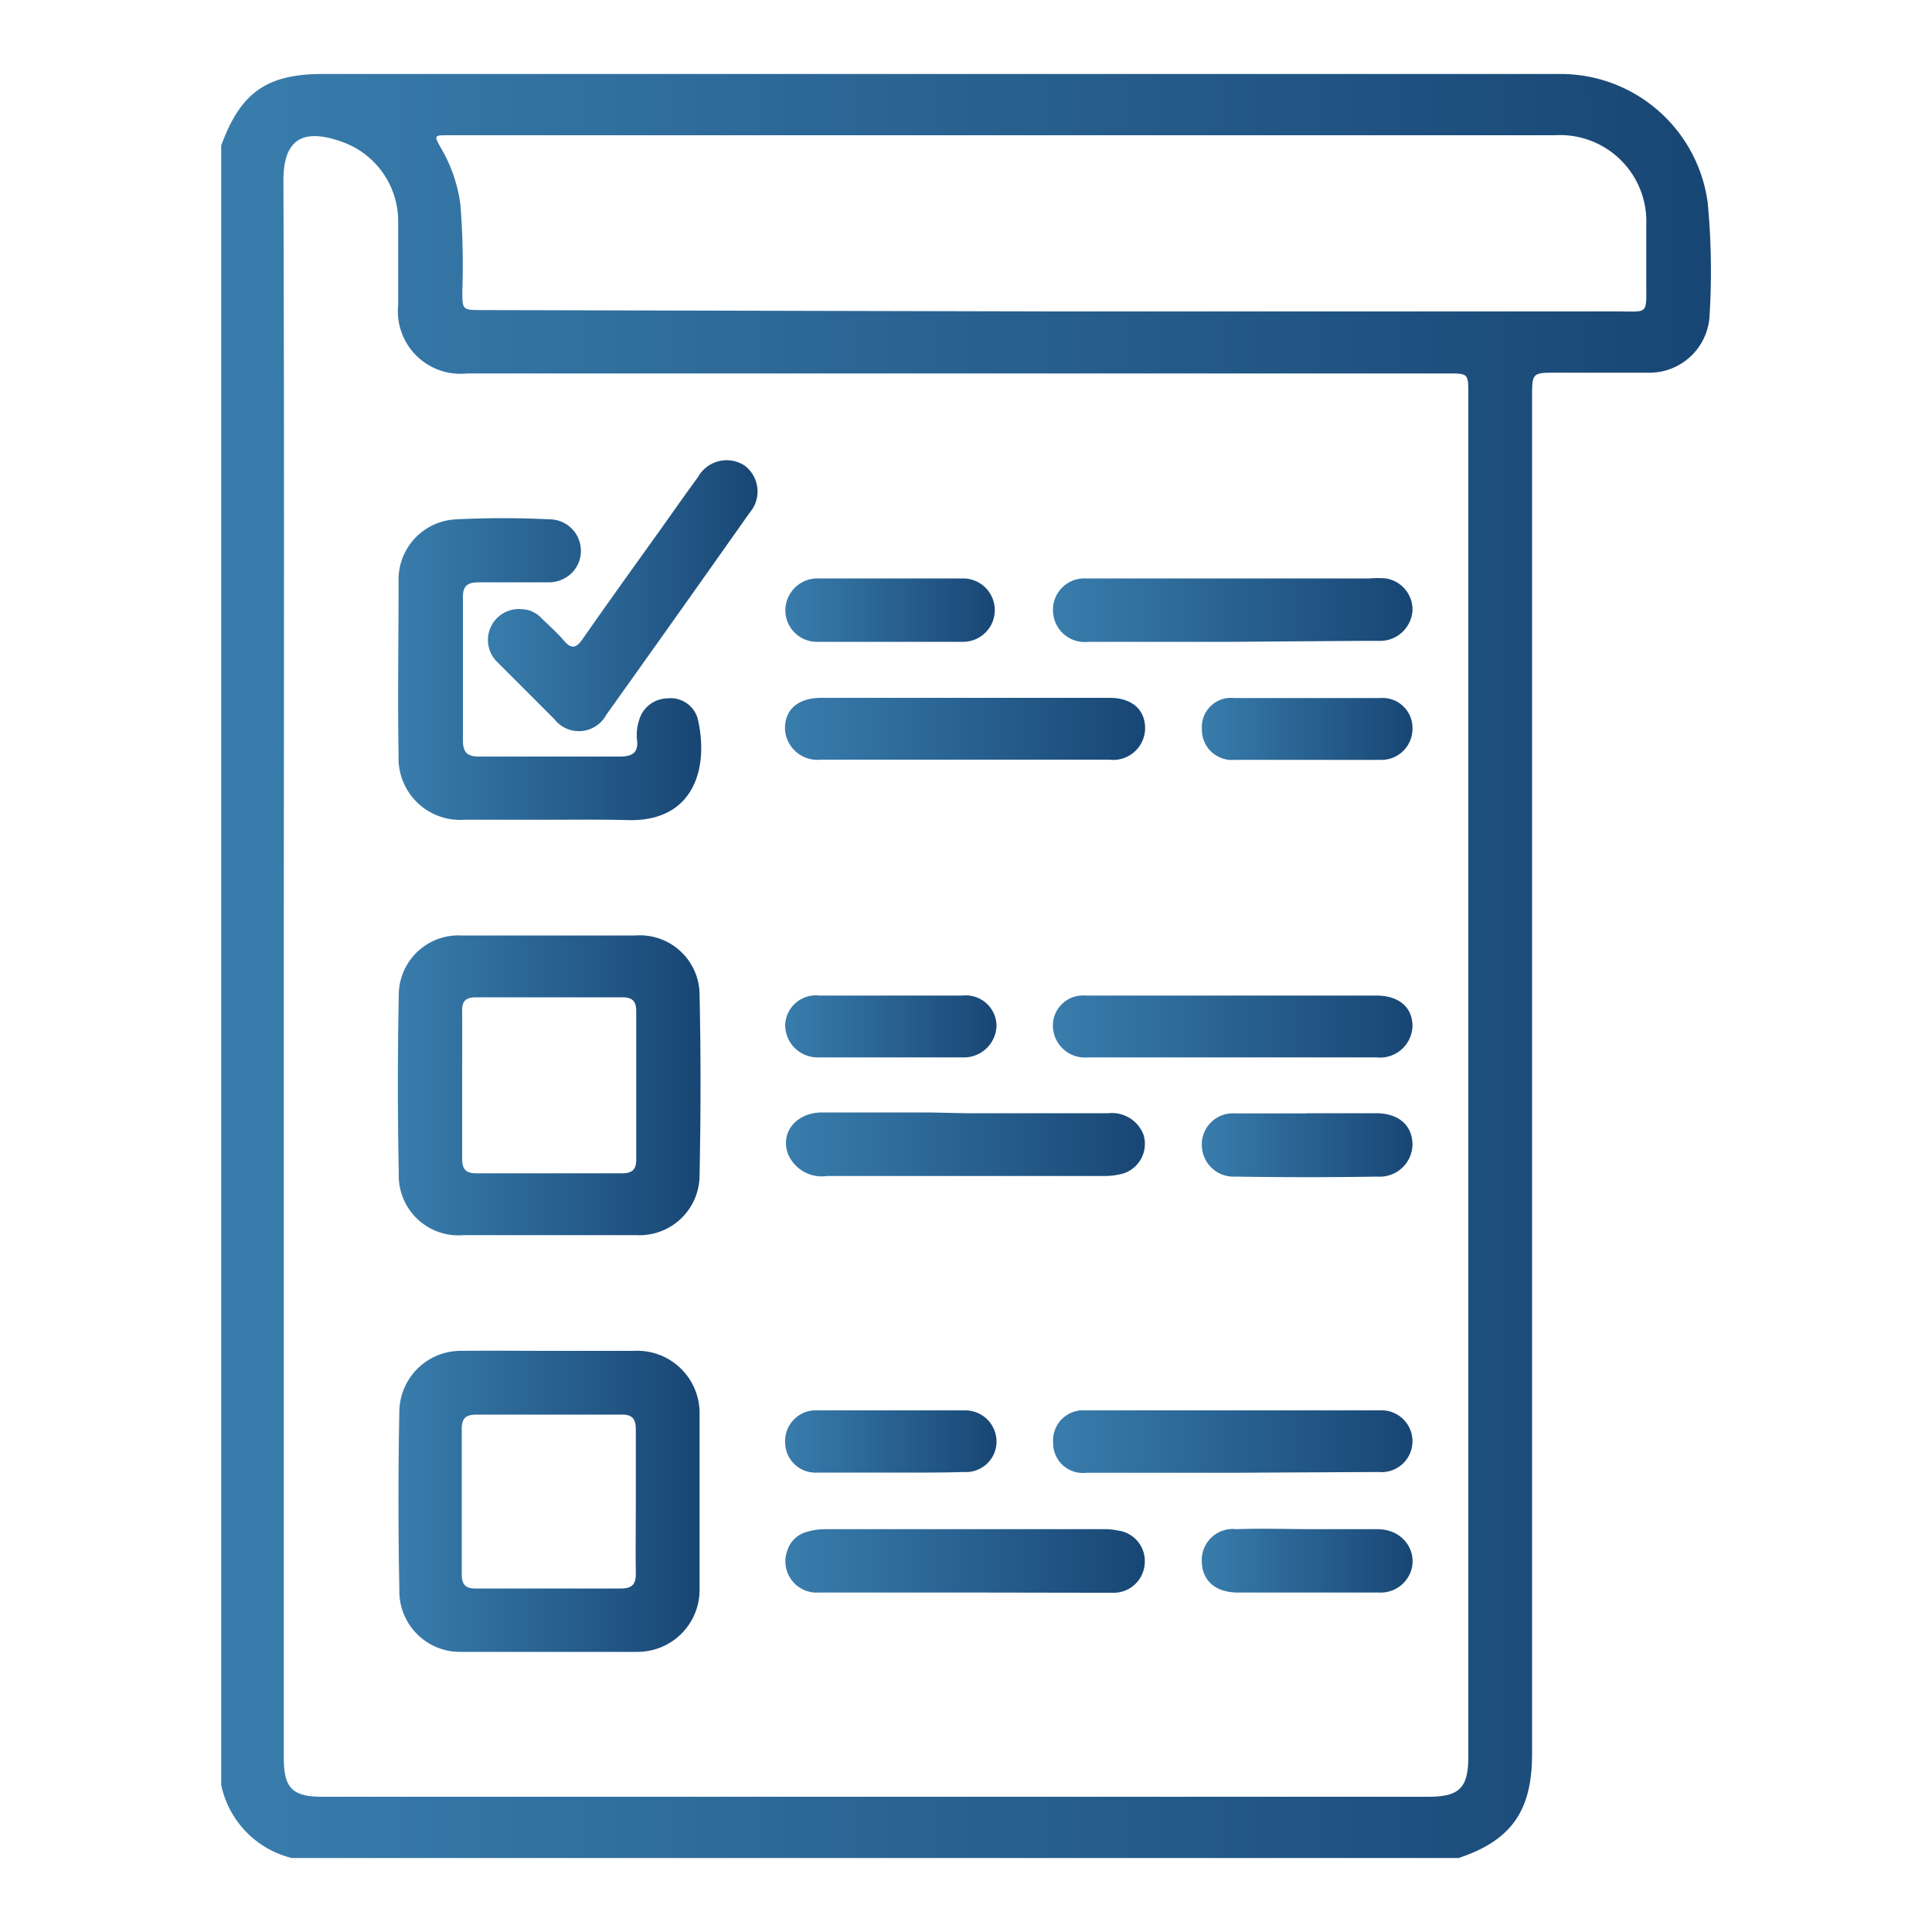
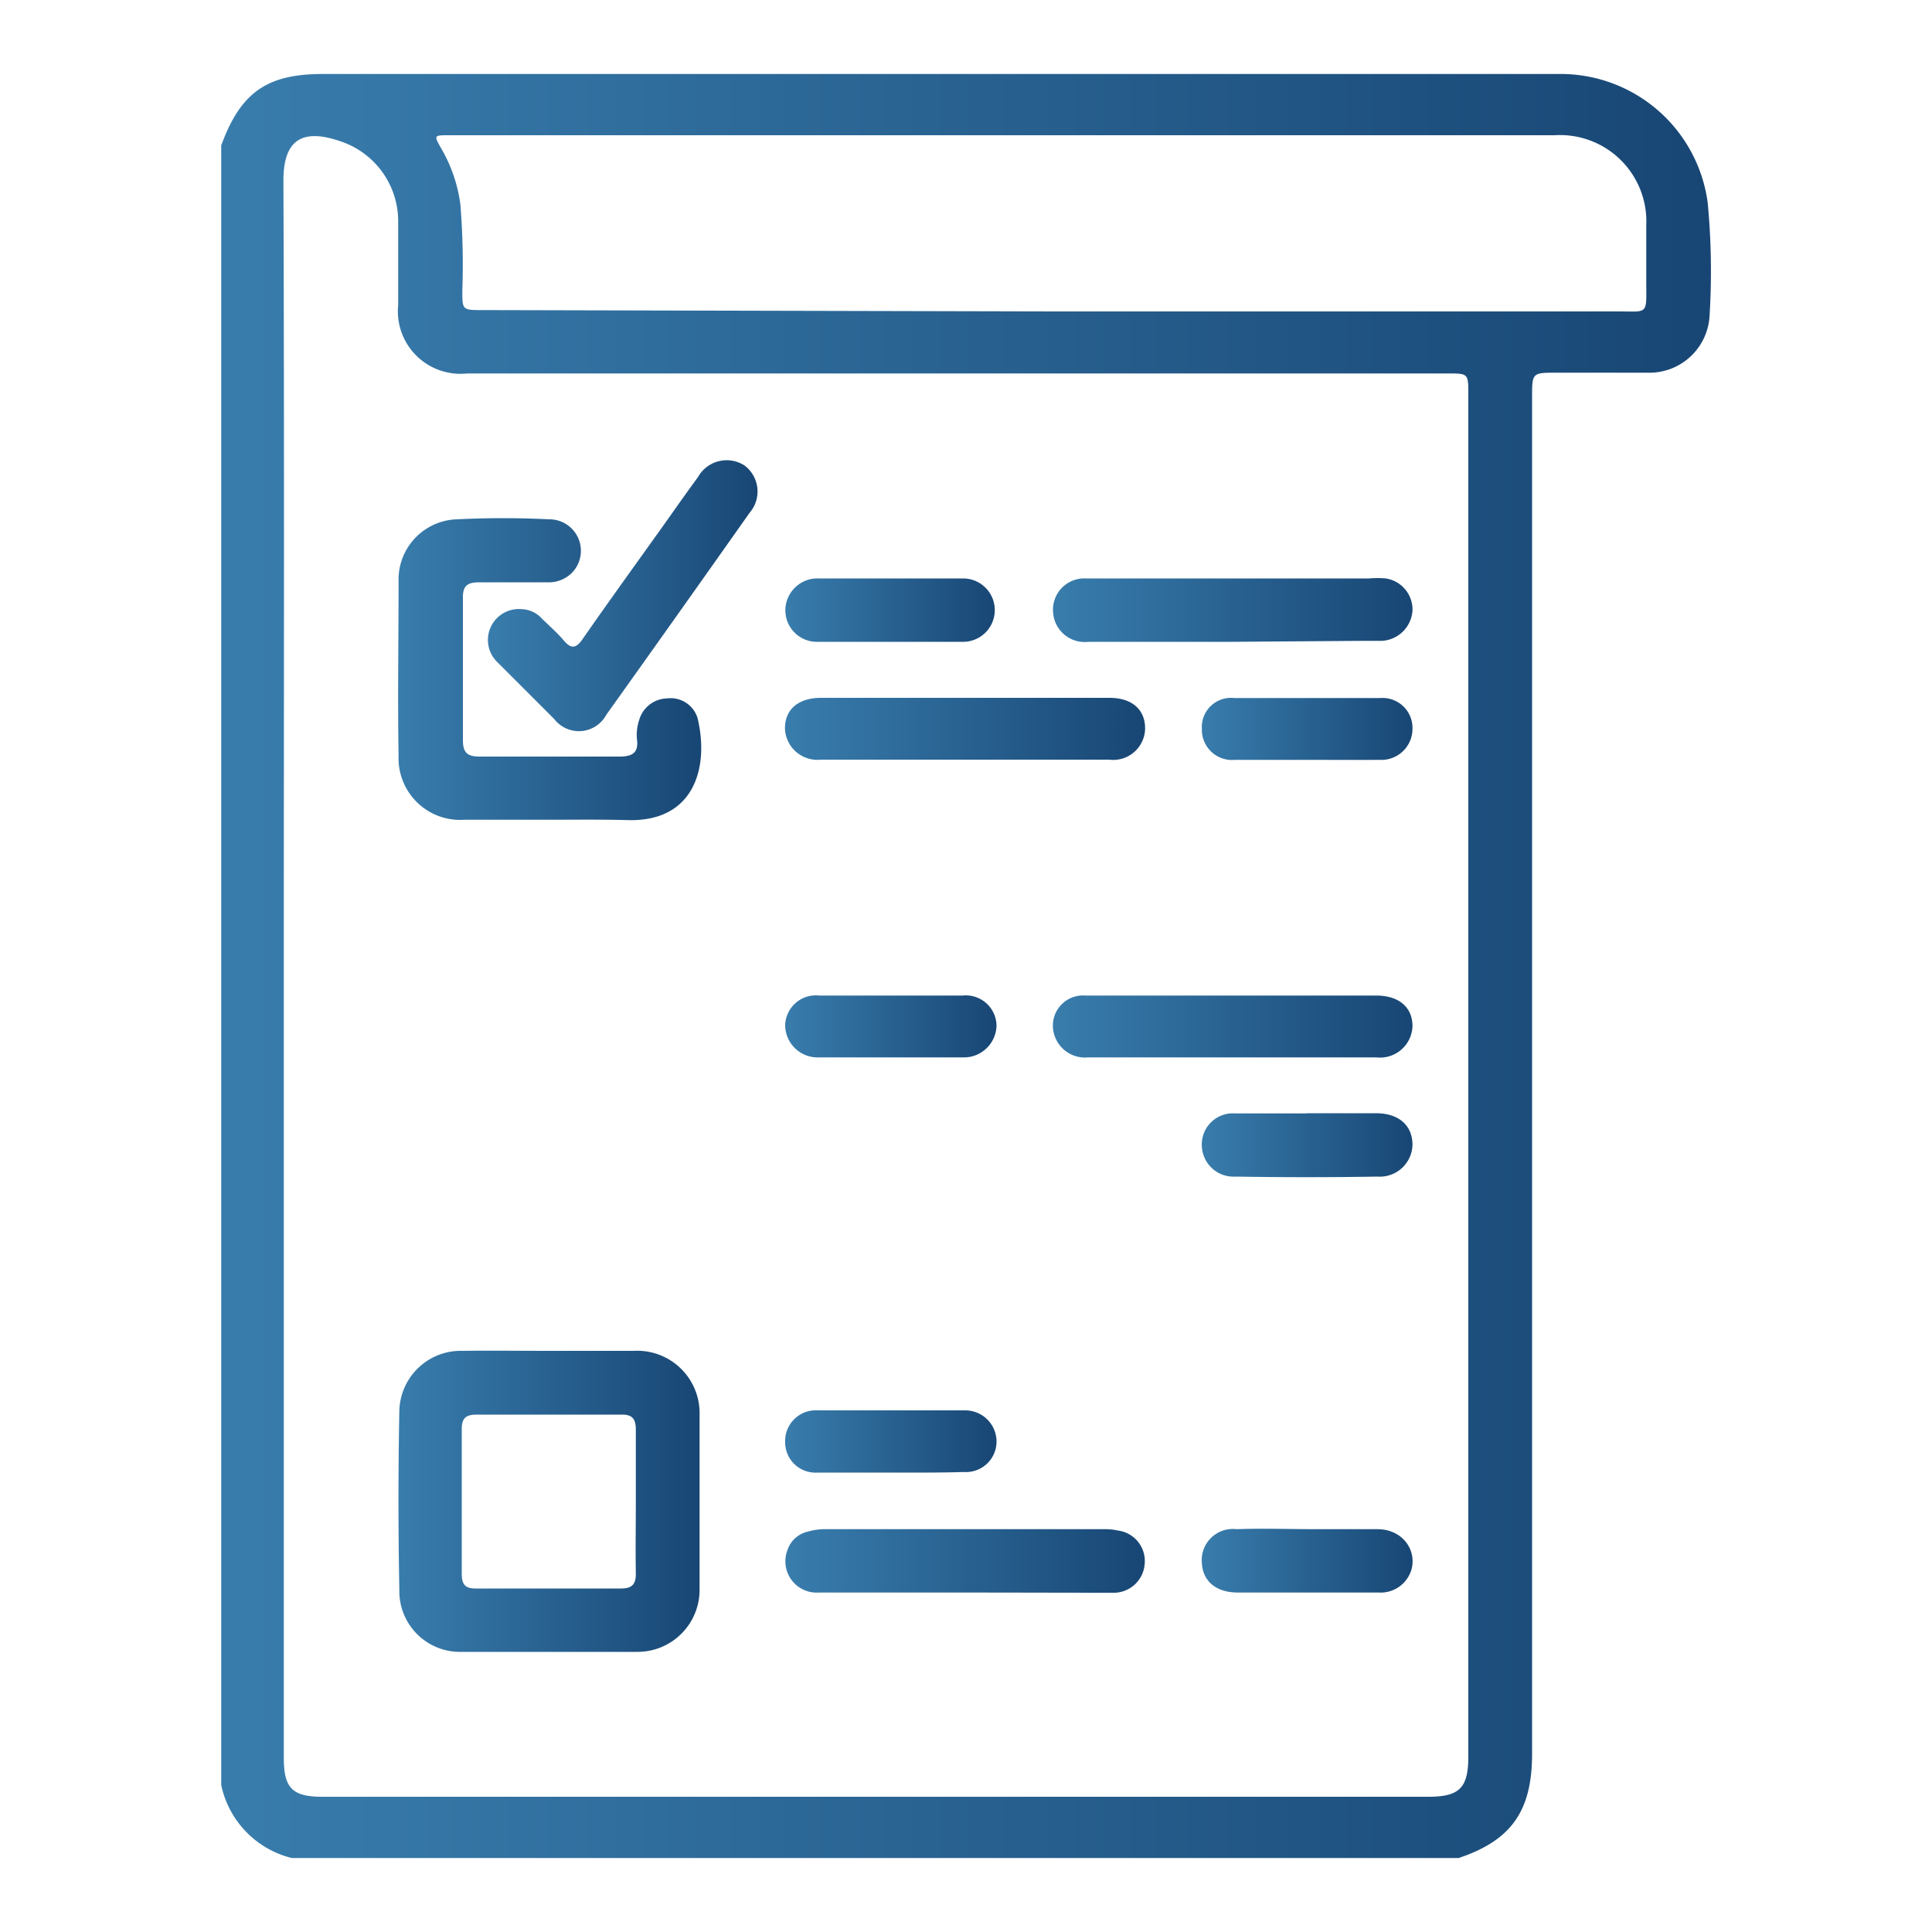
<svg xmlns="http://www.w3.org/2000/svg" xmlns:xlink="http://www.w3.org/1999/xlink" id="Layer_1" data-name="Layer 1" viewBox="0 0 100 100">
  <defs>
    <style>.cls-1,.cls-2{fill:none;}.cls-2{clip-rule:evenodd;}.cls-3{clip-path:url(#clip-path);}.cls-4{clip-path:url(#clip-path-2);}.cls-5{clip-path:url(#clip-path-3);}.cls-6{clip-path:url(#clip-path-4);}.cls-7{clip-path:url(#clip-path-5);}.cls-8{clip-path:url(#clip-path-6);}.cls-9{clip-path:url(#clip-path-7);}.cls-10{fill:url(#linear-gradient);}.cls-11{fill:url(#linear-gradient-2);}.cls-12{fill:url(#linear-gradient-3);}.cls-13{fill:url(#linear-gradient-4);}.cls-14{fill:url(#linear-gradient-5);}.cls-15{fill:url(#linear-gradient-6);}.cls-16{fill:url(#linear-gradient-7);}.cls-17{fill:url(#linear-gradient-8);}.cls-18{fill:url(#linear-gradient-9);}.cls-19{fill:url(#linear-gradient-10);}.cls-20{fill:url(#linear-gradient-11);}.cls-21{fill:url(#linear-gradient-12);}.cls-22{fill:url(#linear-gradient-13);}.cls-23{fill:url(#linear-gradient-14);}.cls-24{fill:url(#linear-gradient-15);}.cls-25{fill:url(#linear-gradient-16);}.cls-26{fill:url(#linear-gradient-17);}.cls-27{fill:url(#linear-gradient-18);}</style>
    <clipPath id="clip-path">
      <rect class="cls-1" x="133.04" y="-16.22" width="30.97" height="21.95" />
    </clipPath>
    <clipPath id="clip-path-2">
      <rect class="cls-1" x="134.88" y="-25.31" width="27.26" height="18.23" />
    </clipPath>
    <clipPath id="clip-path-3">
-       <rect class="cls-1" x="203.11" y="-88" width="31.63" height="31.77" />
-     </clipPath>
+       </clipPath>
    <clipPath id="clip-path-4">
      <path class="cls-2" d="M199.13-52a1.34,1.34,0,0,1,.1-2c.55-.57,1.1-1.14,1.66-1.69s1.06-.75,1.65-.17.34,1.25-.18,1.8-1.31,1.36-2,2Z" />
    </clipPath>
    <clipPath id="clip-path-5">
      <path class="cls-2" d="M211.26-63.73a1.3,1.3,0,0,1-.52.94l-6,6c-.43.43-1,.86-1.5.36s-.16-1.13.3-1.59l6-6c.37-.37.75-.68,1.31-.42a.7.7,0,0,1,.41.7" />
    </clipPath>
    <clipPath id="clip-path-6">
      <path class="cls-2" d="M225.18-58.21a2.77,2.77,0,0,1-.32.53c-.83.86-1.67,1.7-2.52,2.53-.32.32-.72.55-1.12.15s-.2-.8.13-1.13c.83-.85,1.67-1.69,2.52-2.53a.79.79,0,0,1,.89-.25c.28.11.39.34.42.7" />
    </clipPath>
    <clipPath id="clip-path-7">
-       <path class="cls-2" d="M213.33-59a.64.64,0,0,1,.56,1.05,23.25,23.25,0,0,1-2.91,3,.6.6,0,0,1-.82,0,.56.56,0,0,1-.2-.79,16.33,16.33,0,0,1,3.12-3.15.72.72,0,0,1,.25-.08" />
-     </clipPath>
+       </clipPath>
    <linearGradient id="linear-gradient" x1="96.38" y1="127.67" x2="165.14" y2="127.67" gradientUnits="userSpaceOnUse">
      <stop offset="0.02" stop-color="#387cac" />
      <stop offset="1" stop-color="#184674" />
    </linearGradient>
    <linearGradient id="linear-gradient-2" x1="11.45" y1="50" x2="88.55" y2="50" xlink:href="#linear-gradient" />
    <linearGradient id="linear-gradient-3" x1="20.59" y1="77.72" x2="36.23" y2="77.72" xlink:href="#linear-gradient" />
    <linearGradient id="linear-gradient-4" x1="20.59" y1="56.17" x2="36.24" y2="56.17" xlink:href="#linear-gradient" />
    <linearGradient id="linear-gradient-5" x1="20.59" y1="34.63" x2="36.25" y2="34.63" xlink:href="#linear-gradient" />
    <linearGradient id="linear-gradient-6" x1="25.29" y1="30.81" x2="39.24" y2="30.81" xlink:href="#linear-gradient" />
    <linearGradient id="linear-gradient-7" x1="40.65" y1="80.78" x2="59.26" y2="80.78" xlink:href="#linear-gradient" />
    <linearGradient id="linear-gradient-8" x1="54.51" y1="31.57" x2="73.11" y2="31.57" xlink:href="#linear-gradient" />
    <linearGradient id="linear-gradient-9" x1="40.64" y1="59.27" x2="59.25" y2="59.27" xlink:href="#linear-gradient" />
    <linearGradient id="linear-gradient-10" x1="40.63" y1="37.73" x2="59.26" y2="37.73" xlink:href="#linear-gradient" />
    <linearGradient id="linear-gradient-11" x1="54.51" y1="74.62" x2="73.11" y2="74.62" xlink:href="#linear-gradient" />
    <linearGradient id="linear-gradient-12" x1="54.5" y1="53.13" x2="73.11" y2="53.13" xlink:href="#linear-gradient" />
    <linearGradient id="linear-gradient-13" x1="40.64" y1="31.57" x2="51.58" y2="31.57" xlink:href="#linear-gradient" />
    <linearGradient id="linear-gradient-14" x1="62.21" y1="80.78" x2="73.12" y2="80.78" xlink:href="#linear-gradient" />
    <linearGradient id="linear-gradient-15" x1="62.21" y1="59.27" x2="73.11" y2="59.27" xlink:href="#linear-gradient" />
    <linearGradient id="linear-gradient-16" x1="40.64" y1="74.62" x2="51.58" y2="74.62" xlink:href="#linear-gradient" />
    <linearGradient id="linear-gradient-17" x1="62.21" y1="37.73" x2="73.11" y2="37.73" xlink:href="#linear-gradient" />
    <linearGradient id="linear-gradient-18" x1="40.63" y1="53.13" x2="51.58" y2="53.13" xlink:href="#linear-gradient" />
  </defs>
  <title>Upload-your-list</title>
  <rect class="cls-1" x="-784.6" y="-1304.7" width="1440" height="3799" />
  <rect class="cls-1" x="-826.6" y="-1302.7" width="1440" height="3799" />
  <rect class="cls-1" x="-826.6" y="-1302.7" width="1440" height="3799" />
  <rect class="cls-1" x="-826.6" y="-1302.7" width="1440" height="3799" />
  <path class="cls-10" d="M165.14,137.05V105.79a6.26,6.26,0,0,0-6.25-6.25H102.64a6.27,6.27,0,0,0-6.26,6.25v31.26a6.27,6.27,0,0,0,6.26,6.25h1.56v9.37a3.12,3.12,0,0,0,5.33,2.21l.11-.12L119,143.3h39.89A6.26,6.26,0,0,0,165.14,137.05Zm-46.88,3.12-.07,0a3,3,0,0,0-.59.14,1.88,1.88,0,0,0-.23.16,1.33,1.33,0,0,0-.26.21l-.06,0-9.73,11.92V141.73a1.56,1.56,0,0,0-1.56-1.56h-3.12a3.13,3.13,0,0,1-3.13-3.12V105.79a3.13,3.13,0,0,1,3.13-3.12h56.25a3.12,3.12,0,0,1,3.12,3.12v31.26a3.12,3.12,0,0,1-3.12,3.12Z" />
  <g id="HVAMRn.tif">
    <path class="cls-11" d="M75.5,96.17H15.1a4.94,4.94,0,0,1-3.65-3.78V7.53c1-2.74,2.36-3.7,5.25-3.7q32.1,0,64.19,0a7.68,7.68,0,0,1,7.5,6.66,37.45,37.45,0,0,1,.1,5.8,3.12,3.12,0,0,1-3.24,3c-1.56,0-3.11,0-4.67,0-1.28,0-1.28,0-1.28,1.29v70.2C79.3,93.74,78.22,95.26,75.5,96.17ZM14.69,50V91c0,1.56.45,2,2,2H73.92c1.63,0,2.08-.46,2.08-2.09V20.41c0-1.08,0-1.08-1.08-1.08H24.18a3.24,3.24,0,0,1-3.57-3.55c0-1.44,0-2.88,0-4.33a4.36,4.36,0,0,0-2.94-4.12c-1.68-.59-3-.42-3,2C14.72,22.89,14.69,36.44,14.69,50ZM54.56,16.12H83.75c1.55,0,1.47.19,1.46-1.44,0-1,0-2,0-3A4.47,4.47,0,0,0,80.46,7H23.23c-.77,0-.78,0-.4.67a7.77,7.77,0,0,1,1,2.92,39.06,39.06,0,0,1,.1,4.46c0,1,0,1,1.06,1Z" />
    <path class="cls-12" d="M28.42,69.92c1.46,0,2.92,0,4.38,0a3.23,3.23,0,0,1,3.41,3.33q0,4.48,0,9A3.21,3.21,0,0,1,33,85.5c-3,0-6.07,0-9.11,0a3.14,3.14,0,0,1-3.22-3.22c-.06-3.08-.06-6.17,0-9.25a3.18,3.18,0,0,1,3.27-3.11C25.4,69.9,26.91,69.92,28.42,69.92Zm4.49,7.85c0-1.26,0-2.52,0-3.78,0-.54-.18-.78-.74-.77q-3.75,0-7.5,0c-.54,0-.77.17-.77.74q0,3.75,0,7.5c0,.54.17.77.74.76q3.75,0,7.5,0c.6,0,.78-.24.77-.8C32.89,80.2,32.91,79,32.91,77.77Z" />
-     <path class="cls-13" d="M28.38,63.93H24a3.09,3.09,0,0,1-3.36-3.18c-.06-3.08-.06-6.17,0-9.25a3.09,3.09,0,0,1,3.25-3.08h9a3.09,3.09,0,0,1,3.32,3.14c.07,3.09.06,6.17,0,9.26a3.11,3.11,0,0,1-3.29,3.11Zm-4.46-7.75c0,1.26,0,2.52,0,3.77,0,.53.15.78.73.78q3.76,0,7.55,0c.52,0,.73-.19.73-.71,0-2.56,0-5.13,0-7.69,0-.53-.22-.71-.73-.71q-3.78,0-7.56,0c-.52,0-.73.19-.72.71C23.93,53.61,23.92,54.9,23.92,56.18Z" />
    <path class="cls-14" d="M28.37,42.43H24.05a3.19,3.19,0,0,1-3.42-3.3c-.05-3,0-6,0-9.05a3.12,3.12,0,0,1,3-3.2,47.82,47.82,0,0,1,4.79,0,1.63,1.63,0,0,1,1.22,2.73,1.7,1.7,0,0,1-1.33.53c-1.17,0-2.35,0-3.51,0-.61,0-.85.18-.84.81,0,2.45,0,4.91,0,7.36,0,.67.25.85.87.85q3.62,0,7.23,0c.66,0,1-.19.91-.88a2.41,2.41,0,0,1,.11-1,1.54,1.54,0,0,1,1.44-1.13,1.46,1.46,0,0,1,1.58,1c.61,2.49-.11,5.37-3.56,5.3C31.12,42.41,29.74,42.43,28.37,42.43Z" />
    <path class="cls-15" d="M27,31.53a1.47,1.47,0,0,1,1.05.49c.38.37.79.73,1.14,1.14s.61.43.95-.06c1.35-1.94,2.73-3.85,4.11-5.78.62-.87,1.24-1.76,1.88-2.63a1.7,1.7,0,0,1,2.4-.6,1.68,1.68,0,0,1,.27,2.45Q35.12,31.76,31.38,37a1.61,1.61,0,0,1-2.69.22c-1-1-2-2-3-3A1.6,1.6,0,0,1,27,31.53Z" />
    <path class="cls-16" d="M49.94,82.43c-2.52,0-5,0-7.56,0a1.62,1.62,0,0,1-1.62-2.2,1.44,1.44,0,0,1,1-.94,3.28,3.28,0,0,1,.93-.14H57.26a3.07,3.07,0,0,1,.6.07,1.59,1.59,0,0,1,1.39,1.71,1.61,1.61,0,0,1-1.68,1.51C55,82.44,52.48,82.43,49.94,82.43Z" />
    <path class="cls-17" d="M63.83,33.22c-2.49,0-5,0-7.49,0a1.64,1.64,0,0,1-1.83-1.5,1.62,1.62,0,0,1,1.69-1.78c.77,0,1.53,0,2.3,0H70.86a5,5,0,0,1,.87,0,1.63,1.63,0,0,1,1.38,1.67,1.68,1.68,0,0,1-1.58,1.56c-.31,0-.63,0-.94,0Z" />
-     <path class="cls-18" d="M50,57.62h7.36a1.75,1.75,0,0,1,1.83,1.12,1.61,1.61,0,0,1-1.05,2,3.71,3.71,0,0,1-1,.13H42.8a1.89,1.89,0,0,1-2-1.11c-.44-1.11.38-2.16,1.72-2.18,1.84,0,3.69,0,5.54,0Z" />
    <path class="cls-19" d="M50,36.12h7.43c1.16,0,1.85.61,1.84,1.6a1.65,1.65,0,0,1-1.86,1.6H42.49a1.68,1.68,0,0,1-1.86-1.62c0-1,.71-1.58,1.87-1.58Z" />
-     <path class="cls-20" d="M63.8,76.23H56.24a1.54,1.54,0,0,1-1.73-1.55A1.56,1.56,0,0,1,56.18,73q7.64,0,15.25,0a1.6,1.6,0,1,1-.08,3.19Z" />
    <path class="cls-21" d="M63.82,51.53h7.42c1.17,0,1.87.61,1.87,1.58a1.68,1.68,0,0,1-1.87,1.62q-7.45,0-14.92,0a1.66,1.66,0,0,1-1.8-1.38,1.56,1.56,0,0,1,1.67-1.82Z" />
    <path class="cls-22" d="M46.11,33.22c-1.26,0-2.52,0-3.77,0a1.63,1.63,0,0,1-1.45-2.48,1.65,1.65,0,0,1,1.47-.8c2.5,0,5,0,7.49,0a1.64,1.64,0,1,1,0,3.28c-1.24,0-2.47,0-3.71,0Z" />
    <path class="cls-23" d="M67.59,82.43H64.08c-1.13,0-1.82-.58-1.87-1.52A1.61,1.61,0,0,1,64,79.15c1.35-.05,2.7,0,4.05,0,1.08,0,2.16,0,3.24,0,1.26,0,2,1,1.79,2a1.66,1.66,0,0,1-1.7,1.28Z" />
    <path class="cls-24" d="M67.63,57.62c1.19,0,2.38,0,3.58,0s1.87.63,1.9,1.58A1.69,1.69,0,0,1,71.3,60.9q-3.67.06-7.35,0a1.64,1.64,0,0,1-1.74-1.53,1.61,1.61,0,0,1,1.72-1.74c1.23,0,2.47,0,3.7,0Z" />
    <path class="cls-25" d="M46.1,76.22c-1.26,0-2.52,0-3.78,0a1.57,1.57,0,0,1-1.68-1.55A1.59,1.59,0,0,1,42.33,73c2.07,0,4.14,0,6.21,0,.48,0,1,0,1.42,0a1.62,1.62,0,0,1,1.62,1.65,1.58,1.58,0,0,1-1.69,1.54C48.63,76.23,47.37,76.22,46.1,76.22Z" />
    <path class="cls-26" d="M67.63,39.33c-1.24,0-2.48,0-3.71,0a1.56,1.56,0,0,1-1.71-1.59,1.51,1.51,0,0,1,1.67-1.61c2.52,0,5.05,0,7.57,0a1.55,1.55,0,0,1,1.66,1.58,1.61,1.61,0,0,1-1.7,1.62C70.15,39.34,68.89,39.33,67.63,39.33Z" />
    <path class="cls-27" d="M46.11,51.53h3.71a1.59,1.59,0,0,1,1.76,1.56,1.69,1.69,0,0,1-1.77,1.64q-3.7,0-7.41,0a1.68,1.68,0,0,1-1.76-1.66,1.59,1.59,0,0,1,1.77-1.54Z" />
  </g>
</svg>